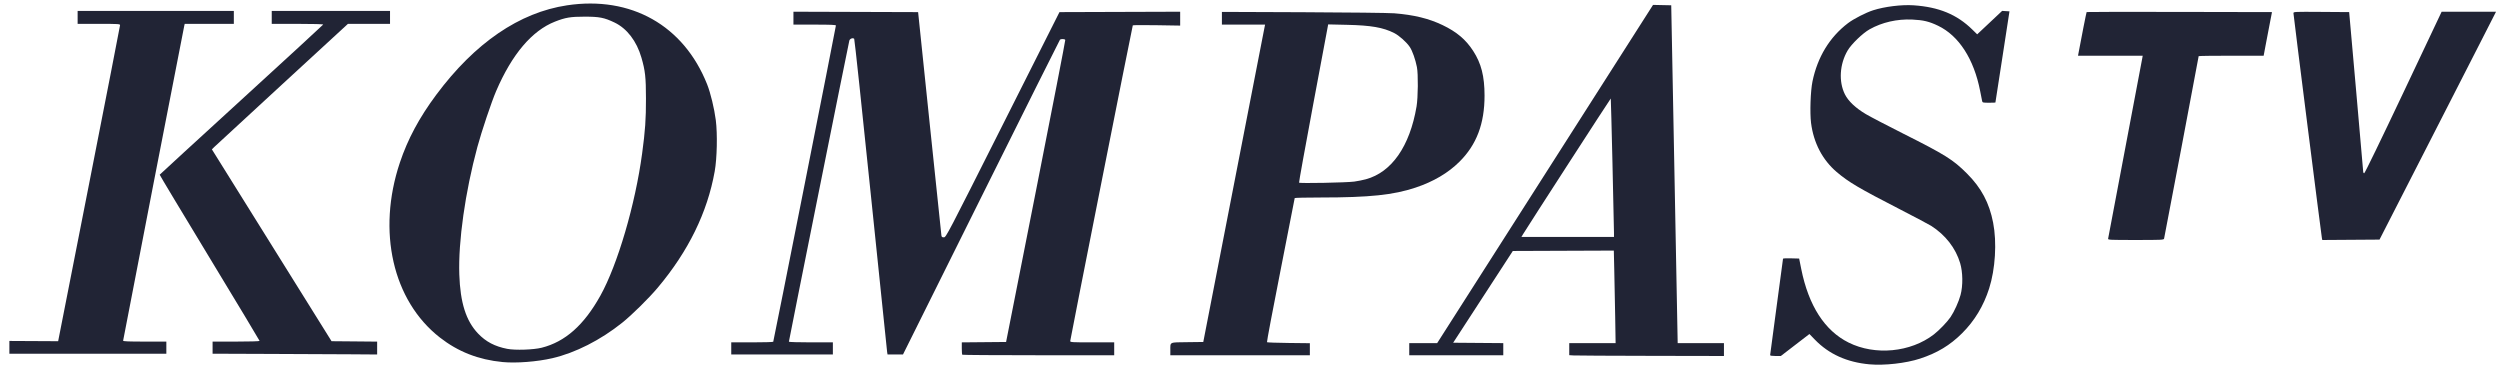
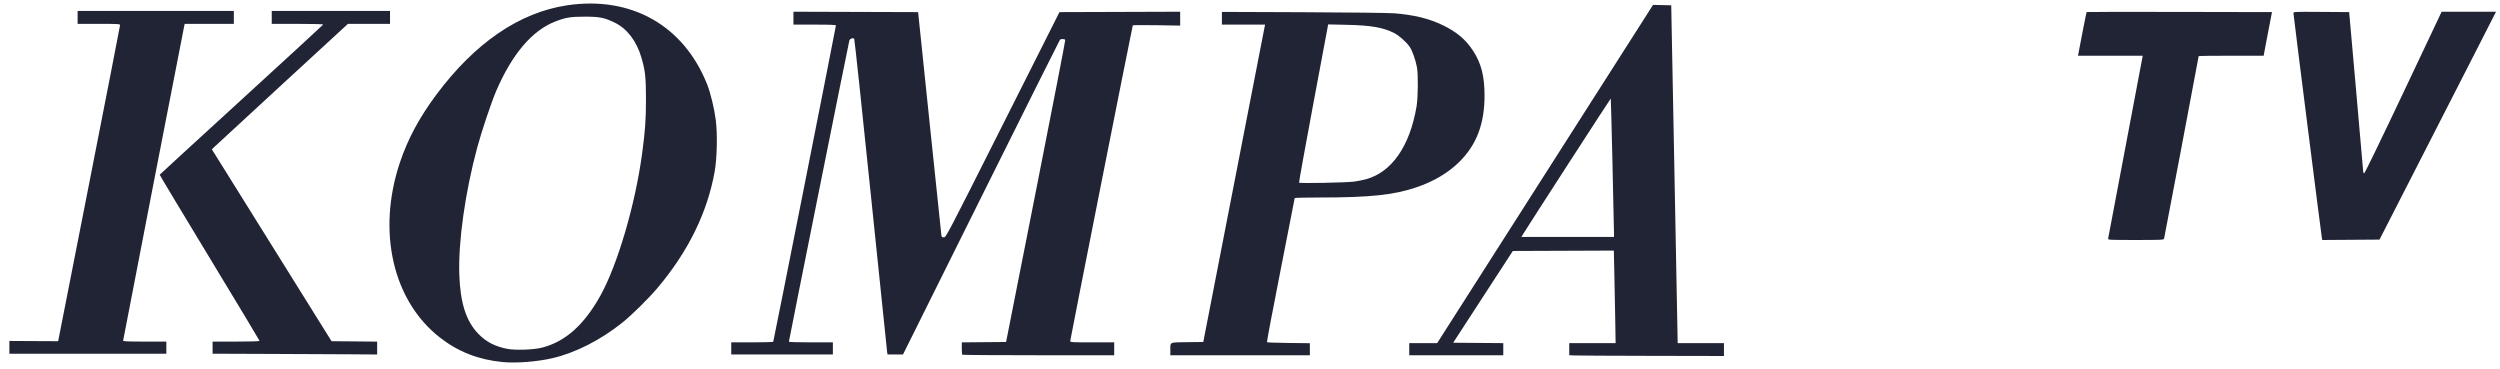
<svg xmlns="http://www.w3.org/2000/svg" width="176" height="26" viewBox="0 0 176 26" fill="none">
-   <path d="M131.601 25.648C130.022 25.503 128.753 24.928 127.769 23.913L127.383 23.515L126.377 24.288L125.371 25.062H124.994C124.748 25.062 124.617 25.041 124.617 25.002C124.617 24.968 124.821 23.435 125.071 21.595C125.321 19.755 125.525 18.232 125.525 18.211C125.525 18.189 125.78 18.179 126.092 18.187L126.66 18.202L126.807 18.935C127.327 21.521 128.457 23.277 130.143 24.117C132.005 25.046 134.51 24.806 136.145 23.543C136.514 23.257 137.086 22.663 137.315 22.327C137.579 21.939 137.896 21.239 138.023 20.765C138.198 20.109 138.186 19.163 137.994 18.523C137.678 17.467 136.962 16.545 135.958 15.902C135.809 15.807 134.812 15.279 133.742 14.729C130.881 13.26 130.132 12.817 129.299 12.106C128.3 11.253 127.675 10.055 127.498 8.655C127.408 7.936 127.46 6.407 127.598 5.735C127.952 4.017 128.808 2.611 130.096 1.633C130.503 1.324 131.347 0.891 131.87 0.723C132.672 0.465 133.874 0.317 134.707 0.373C136.495 0.492 137.765 1.016 138.854 2.084L139.194 2.417L140.073 1.592L140.951 0.766L141.209 0.783L141.467 0.799L140.974 4.002C140.703 5.764 140.479 7.211 140.477 7.218C140.474 7.226 140.269 7.232 140.02 7.232C139.593 7.232 139.566 7.225 139.542 7.112C139.528 7.045 139.466 6.727 139.402 6.404C138.963 4.156 137.907 2.519 136.442 1.814C135.812 1.511 135.404 1.413 134.627 1.377C133.551 1.329 132.497 1.57 131.617 2.065C131.131 2.338 130.337 3.105 130.072 3.557C129.509 4.517 129.434 5.746 129.882 6.642C130.121 7.12 130.635 7.605 131.355 8.033C131.657 8.212 132.853 8.836 134.013 9.42C136.947 10.895 137.5 11.242 138.476 12.218C139.486 13.229 140.047 14.282 140.317 15.679C140.587 17.067 140.472 18.941 140.035 20.311C139.643 21.538 139.009 22.587 138.129 23.463C137.283 24.306 136.379 24.851 135.173 25.246C134.173 25.574 132.652 25.745 131.601 25.648Z" fill="#212435" />
  <path d="M38.136 24.479C39.791 24.061 41.11 22.891 42.266 20.816C43.477 18.642 44.725 14.392 45.206 10.804C45.423 9.19 45.478 8.399 45.476 6.938C45.475 5.438 45.423 4.976 45.157 4.058C44.82 2.893 44.137 2.003 43.261 1.585C42.534 1.238 42.202 1.173 41.154 1.173C40.168 1.173 39.805 1.233 39.069 1.523C37.452 2.158 36.042 3.821 34.932 6.404C34.6 7.175 33.904 9.249 33.605 10.355C32.75 13.516 32.257 17 32.335 19.324C32.403 21.316 32.807 22.59 33.655 23.48C34.204 24.058 34.837 24.39 35.709 24.559C36.267 24.668 37.557 24.625 38.136 24.479ZM35.383 25.488C33.684 25.325 32.245 24.761 30.958 23.754C27.648 21.164 26.534 16.283 28.15 11.451C28.703 9.795 29.518 8.277 30.715 6.669C33.435 3.018 36.564 0.878 39.921 0.374C44.426 -0.302 48.133 1.789 49.782 5.937C50.023 6.546 50.288 7.64 50.392 8.456C50.516 9.432 50.479 11.143 50.315 12.063C49.8 14.956 48.463 17.685 46.301 20.257C45.673 21.003 44.486 22.174 43.797 22.725C42.275 23.942 40.5 24.843 38.886 25.217C37.809 25.466 36.338 25.58 35.383 25.488Z" fill="#212435" />
  <path d="M113.624 16.374C113.622 15.703 113.414 6.949 113.399 6.935C113.385 6.921 107.542 15.957 107.229 16.477L107.106 16.681H110.365H113.625L113.624 16.374ZM110.782 25.023L110.475 25.004V24.579V24.155H112.107H113.739L113.708 22.246C113.69 21.197 113.662 19.731 113.644 18.989L113.613 17.641L110.057 17.655L106.502 17.669L104.403 20.898L102.303 24.128L104.067 24.142L105.831 24.156V24.583V25.009H102.521H99.211V24.582V24.155H100.194H101.177L108.776 12.25L116.374 0.345L117.015 0.359L117.655 0.372L117.879 12.063C118.001 18.493 118.103 23.845 118.105 23.955L118.109 24.155H119.737H121.366V24.609V25.062L116.227 25.052C113.401 25.047 110.951 25.034 110.782 25.023Z" fill="#212435" />
  <path d="M67.745 24.973C67.725 24.954 67.71 24.75 67.71 24.52V24.103L69.269 24.089L70.829 24.075L72.923 13.478C74.075 7.65 75.007 2.851 74.995 2.814C74.969 2.736 74.693 2.725 74.62 2.799C74.592 2.828 72.095 7.824 69.071 13.902L63.572 24.953L63.027 24.955L62.483 24.956L62.454 24.782C62.439 24.687 61.921 19.698 61.305 13.695C60.688 7.692 60.162 2.759 60.136 2.733C60.045 2.643 59.839 2.716 59.794 2.854C59.751 2.99 55.538 23.975 55.538 24.057C55.538 24.081 56.234 24.102 57.086 24.102H58.634V24.529V24.956H55.057H51.48V24.529V24.102H52.945C53.751 24.102 54.422 24.083 54.436 24.06C54.465 24.013 58.848 1.896 58.848 1.797C58.848 1.749 58.477 1.733 57.353 1.733H55.858V1.279V0.825L60.247 0.839L64.635 0.853L65.445 8.647C65.891 12.934 66.264 16.501 66.275 16.575C66.291 16.682 66.325 16.708 66.449 16.708C66.601 16.708 66.673 16.57 70.595 8.78L74.586 0.853L78.835 0.839L83.084 0.825V1.314V1.802L81.428 1.775C80.517 1.761 79.761 1.765 79.749 1.785C79.717 1.837 75.344 23.898 75.344 24.009C75.344 24.095 75.456 24.102 76.892 24.102H78.44V24.555V25.009H73.11C70.179 25.009 67.765 24.993 67.745 24.973Z" fill="#212435" />
  <path d="M95.337 12.784C95.572 12.753 95.94 12.679 96.154 12.621C97.975 12.128 99.25 10.298 99.725 7.499C99.832 6.864 99.848 5.22 99.751 4.723C99.647 4.192 99.433 3.585 99.255 3.316C99.028 2.973 98.504 2.504 98.147 2.324C97.37 1.932 96.524 1.785 94.821 1.748L93.503 1.718L93.47 1.899C93.451 1.999 92.984 4.494 92.431 7.445C91.879 10.396 91.439 12.832 91.454 12.858C91.491 12.921 94.789 12.858 95.337 12.784ZM82.392 24.675C82.394 24.054 82.289 24.106 83.584 24.089L84.711 24.075L86.851 13.077C88.028 7.029 89.007 2.002 89.026 1.907L89.062 1.733H87.542H86.022V1.286V0.838L91.747 0.86C94.896 0.872 97.781 0.906 98.157 0.936C99.53 1.045 100.583 1.301 101.55 1.763C102.551 2.242 103.193 2.783 103.713 3.587C104.282 4.466 104.51 5.365 104.512 6.725C104.514 8.711 103.95 10.195 102.736 11.396C101.941 12.182 100.906 12.791 99.659 13.206C98.091 13.728 96.427 13.902 92.975 13.904C91.969 13.904 91.147 13.923 91.147 13.945C91.147 13.967 90.7 16.25 90.153 19.019C89.606 21.788 89.175 24.07 89.196 24.091C89.217 24.111 89.904 24.136 90.724 24.145L92.214 24.162V24.586V25.009H87.303H82.391L82.392 24.675Z" fill="#212435" />
  <path d="M18.983 24.916L14.966 24.901V24.475V24.048H16.621C17.544 24.048 18.276 24.027 18.276 24.001C18.276 23.975 16.69 21.339 14.752 18.143C12.814 14.947 11.235 12.318 11.242 12.3C11.25 12.283 13.838 9.908 16.995 7.023C20.151 4.139 22.742 1.756 22.752 1.729C22.762 1.7 22.042 1.68 20.95 1.68H19.13V1.226V0.772H23.294H27.458V1.226V1.68H25.976H24.494L19.877 5.928C17.337 8.264 15.183 10.252 15.088 10.345L14.917 10.515L19.129 17.268L23.341 24.021L24.946 24.035L26.551 24.05V24.503V24.956L24.776 24.943C23.799 24.936 21.193 24.923 18.983 24.916Z" fill="#212435" />
  <path d="M0.66 24.453V24.003L2.377 24.012L4.094 24.021L6.272 12.944C7.47 6.852 8.451 1.825 8.452 1.773C8.454 1.687 8.348 1.68 6.96 1.68H5.465V1.226V0.772H10.963H16.462V1.226V1.68H14.733H13.004L12.975 1.8C12.913 2.061 8.668 23.925 8.668 23.985C8.668 24.032 9.049 24.048 10.189 24.048H11.711V24.475V24.902H6.186H0.66V24.453Z" fill="#212435" />
  <path d="M163.463 16.775C163.425 16.604 161.459 1.059 161.459 0.931C161.459 0.826 161.493 0.825 163.42 0.838L165.381 0.852L165.873 6.404C166.144 9.458 166.367 12.011 166.368 12.077C166.369 12.143 166.402 12.197 166.44 12.197C166.481 12.197 167.652 9.783 169.201 6.511L171.891 0.826H173.806H175.72L174.597 3.028C173.979 4.239 172.134 7.848 170.496 11.049L167.518 16.868L165.504 16.882L163.49 16.896L163.463 16.775ZM148.412 16.801C148.43 16.724 150.693 4.762 150.811 4.122L150.847 3.922H148.57H146.293L146.33 3.722C146.512 2.727 146.881 0.866 146.899 0.848C146.911 0.835 149.852 0.831 153.435 0.839L159.948 0.852L159.803 1.6C159.723 2.011 159.591 2.701 159.509 3.135L159.361 3.922H157.073C155.815 3.922 154.786 3.936 154.786 3.953C154.786 4.009 152.38 16.706 152.351 16.801C152.325 16.888 152.183 16.895 150.356 16.895C148.511 16.895 148.391 16.889 148.412 16.801Z" fill="#212435" />
</svg>